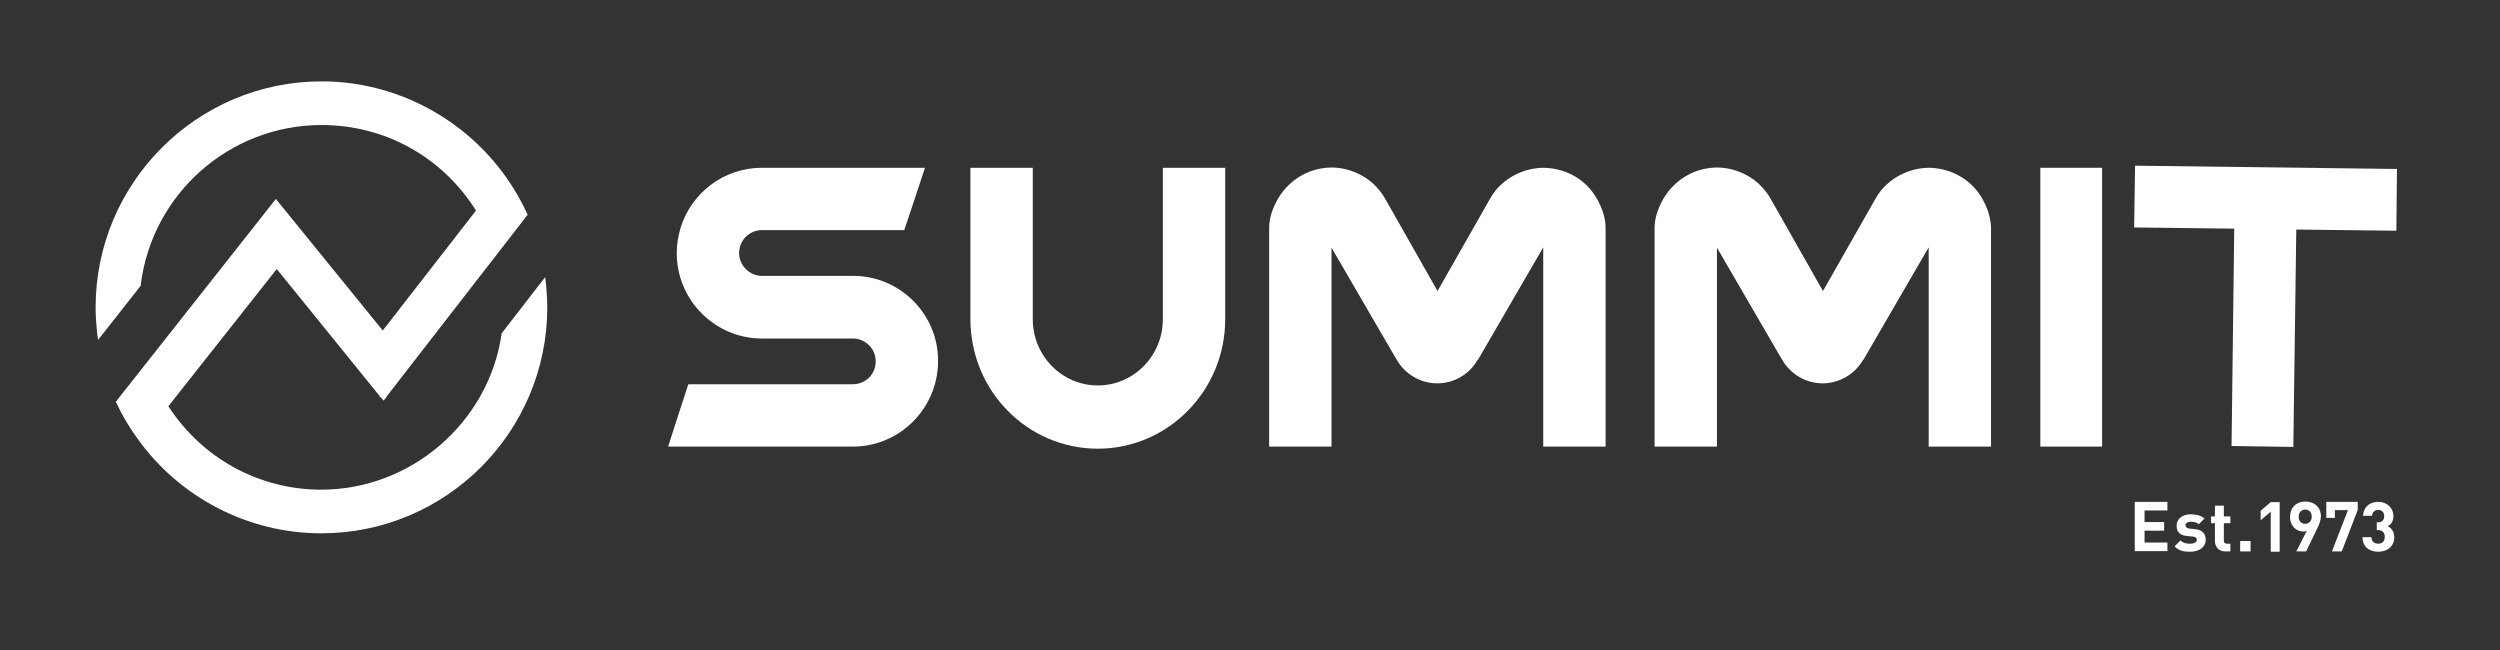
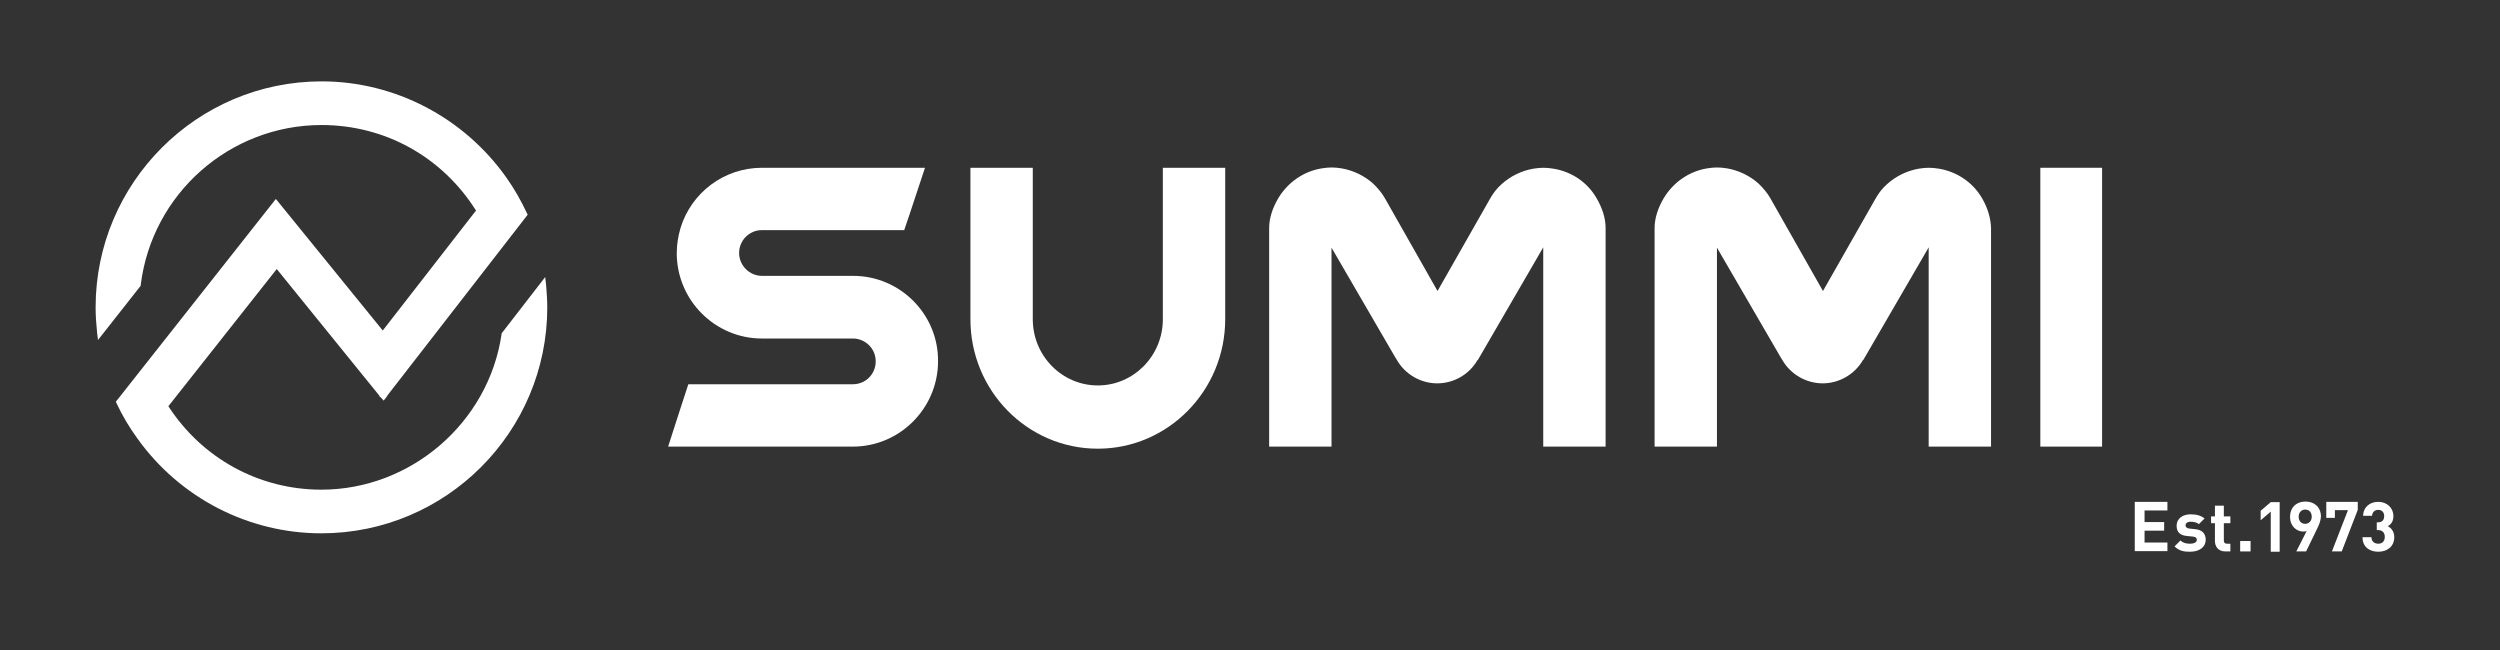
<svg xmlns="http://www.w3.org/2000/svg" version="1.1" baseProfile="basic" id="Layer_1" x="0px" y="0px" viewBox="0 0 841.9 218.9" xml:space="preserve">
  <rect x="0" y="0" width="841.9" height="218.9" fill="#333333" stroke="none" />
  <g>
    <path fill="#FFFFFF" d="M287.3,92.9l-30.7,0h0c-4.2,0-7.7-3.5-7.7-7.7c0-2.1,0.9-4.1,2.2-5.4c1.4-1.4,3.3-2.3,5.4-2.3h48l0,0h0   l1.8-5.3l5.2-15.7h0h-54.9h0c-12.9,0-23.8,8.5-27.4,20.2c-0.8,2.7-1.3,5.6-1.3,8.5c0,15.9,12.9,28.8,28.7,28.8l30.7,0   c2.1,0,4,0.9,5.4,2.3c1.4,1.4,2.2,3.3,2.2,5.4c0,4.3-3.4,7.7-7.7,7.7h-55.4l-3.1,9.5l-3.7,11.5h0h62.2h0   c15.8,0,28.7-12.9,28.7-28.8C316,105.8,303.1,92.9,287.3,92.9z" />
    <path fill="#FFFFFF" d="M537.7,66.8c-3.1-5.4-8.4-9-14.6-10c-2.5-0.4-4.2-0.4-6.7,0c-4,0.7-7.7,2.5-10.7,5.2   c-1.6,1.4-2.9,3.1-3.9,4.9L484.1,98l-17.7-31.2c-1-1.8-2.4-3.4-3.9-4.9c-3-2.7-6.7-4.5-10.7-5.2c-2.5-0.4-4.2-0.4-6.7,0   c-6.1,1-11.4,4.7-14.6,10c-2,3.4-3.1,6.8-3.1,10.1l0,73.6h21V83.4l21.5,37l0.5,0.8c2.8,4.9,8.1,7.9,13.6,7.9c5.6,0,10.8-3,13.6-7.9   l0.1,0l22-37.9v67.1h21l0-73.7C540.7,73.5,539.6,70.1,537.7,66.8z" />
    <path fill="#FFFFFF" d="M667.5,66.8c-3.1-5.4-8.5-9-14.6-10c-2.5-0.4-4.2-0.4-6.7,0c-4,0.7-7.7,2.5-10.7,5.2   c-1.6,1.4-2.9,3.1-3.9,4.9L613.9,98l-17.7-31.2c-1-1.8-2.4-3.4-3.9-4.9c-3-2.7-6.7-4.5-10.7-5.2c-2.5-0.4-4.2-0.4-6.7,0   c-6.1,1-11.4,4.7-14.6,10c-2,3.4-3.1,6.8-3.1,10.1l0,73.6h21V83.4l21.5,37l0.5,0.8c2.8,4.9,8.1,7.9,13.6,7.9s10.8-3,13.6-7.9l0.1,0   l22-37.9v67.1h21l0-73.7C670.4,73.5,669.4,70.1,667.5,66.8z" />
    <rect x="687.1" y="56.5" fill="#FFFFFF" width="20.8" height="93.9" />
-     <polygon fill="#FFFFFF" points="719,55.8 718.7,76.6 752.4,77 751.5,150.2 772.3,150.5 773.3,77.3 807,77.7 807.2,56.9  " />
    <path fill="#FFFFFF" d="M391.6,107.5c0,12.3-9.8,22.3-21.9,22.3c-12.1,0-21.9-10-21.9-22.3v-51h-21v51c0,24.1,19.2,43.6,42.9,43.6   c23.7,0,42.9-19.6,42.9-43.6V56.5h-21V107.5z" />
  </g>
  <path fill="#FFFFFF" d="M183.9,95.9l-0.3-2.6l-14.7,19l0,0.3c-4.4,29.8-30.6,52.3-60.7,52.3c-20.9,0-40.1-10.5-51.5-28.1l36.5-46.2  l34.6,42.7l-0.1,0.1l0.5,0.4l1,1.1l0.8-1l0.6-0.9l0,0l47.1-60.7l-0.3-0.6c-1.9-4.1-4.2-8.1-6.8-11.8c-14.3-20.3-37.6-32.5-62.3-32.5  c-42,0-76.1,34.2-76.1,76.1c0,2.8,0.2,5.6,0.5,8.5l0.3,2.5l14.4-18.3l0-0.3c3.8-30.7,30-53.8,60.9-53.8c21.3,0,40.6,10.7,52,28.8  l-31.4,40.4L92.9,67L39,135.3l0.3,0.6c1.9,4.1,4.3,8.1,7,11.8c14.3,20,37.4,31.9,61.9,31.9c42,0,76.1-34.1,76.1-76.1  C184.3,101,184.1,98.6,183.9,95.9" />
  <g>
    <path fill="#FFFFFF" d="M718.9,185.7V169h11v2.9h-7.7v3.9h6.6v2.9h-6.6v4h7.7v2.9H718.9z" />
    <path fill="#FFFFFF" d="M737.5,185.8c-1.9,0-3.6-0.2-5.2-1.8l2-2c1,1,2.3,1.1,3.3,1.1c1.1,0,2.2-0.4,2.2-1.3c0-0.6-0.3-1-1.3-1.1   l-2-0.2c-2.2-0.2-3.5-1.2-3.5-3.4c0-2.6,2.2-3.9,4.7-3.9c1.9,0,3.5,0.4,4.7,1.4l-1.9,1.9c-0.7-0.6-1.8-0.8-2.8-0.8   c-1.2,0-1.7,0.6-1.7,1.2c0,0.6,0.4,1,1.3,1.1l1.9,0.2c2.4,0.2,3.6,1.5,3.6,3.6C742.7,184.5,740.4,185.8,737.5,185.8z" />
    <path fill="#FFFFFF" d="M749.4,185.7c-2.5,0-3.5-1.8-3.5-3.5v-6h-1.3v-2.3h1.3v-3.6h3v3.6h2.2v2.3h-2.2v5.8c0,0.7,0.3,1.1,1.1,1.1   h1.1v2.6H749.4z" />
    <path fill="#FFFFFF" d="M754.4,185.7v-3.5h3.5v3.5H754.4z" />
    <path fill="#FFFFFF" d="M764.7,185.7v-13.4l-3.4,2.9V172l3.4-2.9h3v16.7H764.7z" />
    <path fill="#FFFFFF" d="M780.1,178.5l-3.5,7.2h-3.3l3.5-6.9c-0.4,0.2-0.8,0.2-1.2,0.2c-2.2,0-4.4-1.8-4.4-4.9   c0-3.3,2.2-5.2,5.2-5.2c2.9,0,5.2,1.8,5.2,5.1C781.5,175.5,780.9,176.9,780.1,178.5z M776.3,171.6c-1.2,0-2.2,0.9-2.2,2.4   c0,1.5,0.9,2.4,2.2,2.4c1.2,0,2.2-0.9,2.2-2.4S777.6,171.6,776.3,171.6z" />
    <path fill="#FFFFFF" d="M788.6,185.7h-3.3l5.4-13.9h-4.4v2.6h-2.9V169H794v2.7L788.6,185.7z" />
    <path fill="#FFFFFF" d="M800.9,185.8c-2.7,0-5.3-1.4-5.3-4.9h3c0,1.5,1.1,2.2,2.3,2.2c1.3,0,2.2-0.8,2.2-2.3c0-1.4-0.8-2.3-2.3-2.3   h-0.4v-2.6h0.4c1.5,0,2.1-0.9,2.1-2.1c0-1.4-0.9-2.1-2-2.1c-1.1,0-2,0.7-2.1,2h-3c0.1-3,2.3-4.7,5.1-4.7c2.9,0,5.1,2,5.1,4.8   c0,1.8-0.8,2.8-1.9,3.4c1.2,0.6,2.2,1.8,2.2,3.8C806.2,184.2,803.8,185.8,800.9,185.8z" />
  </g>
</svg>